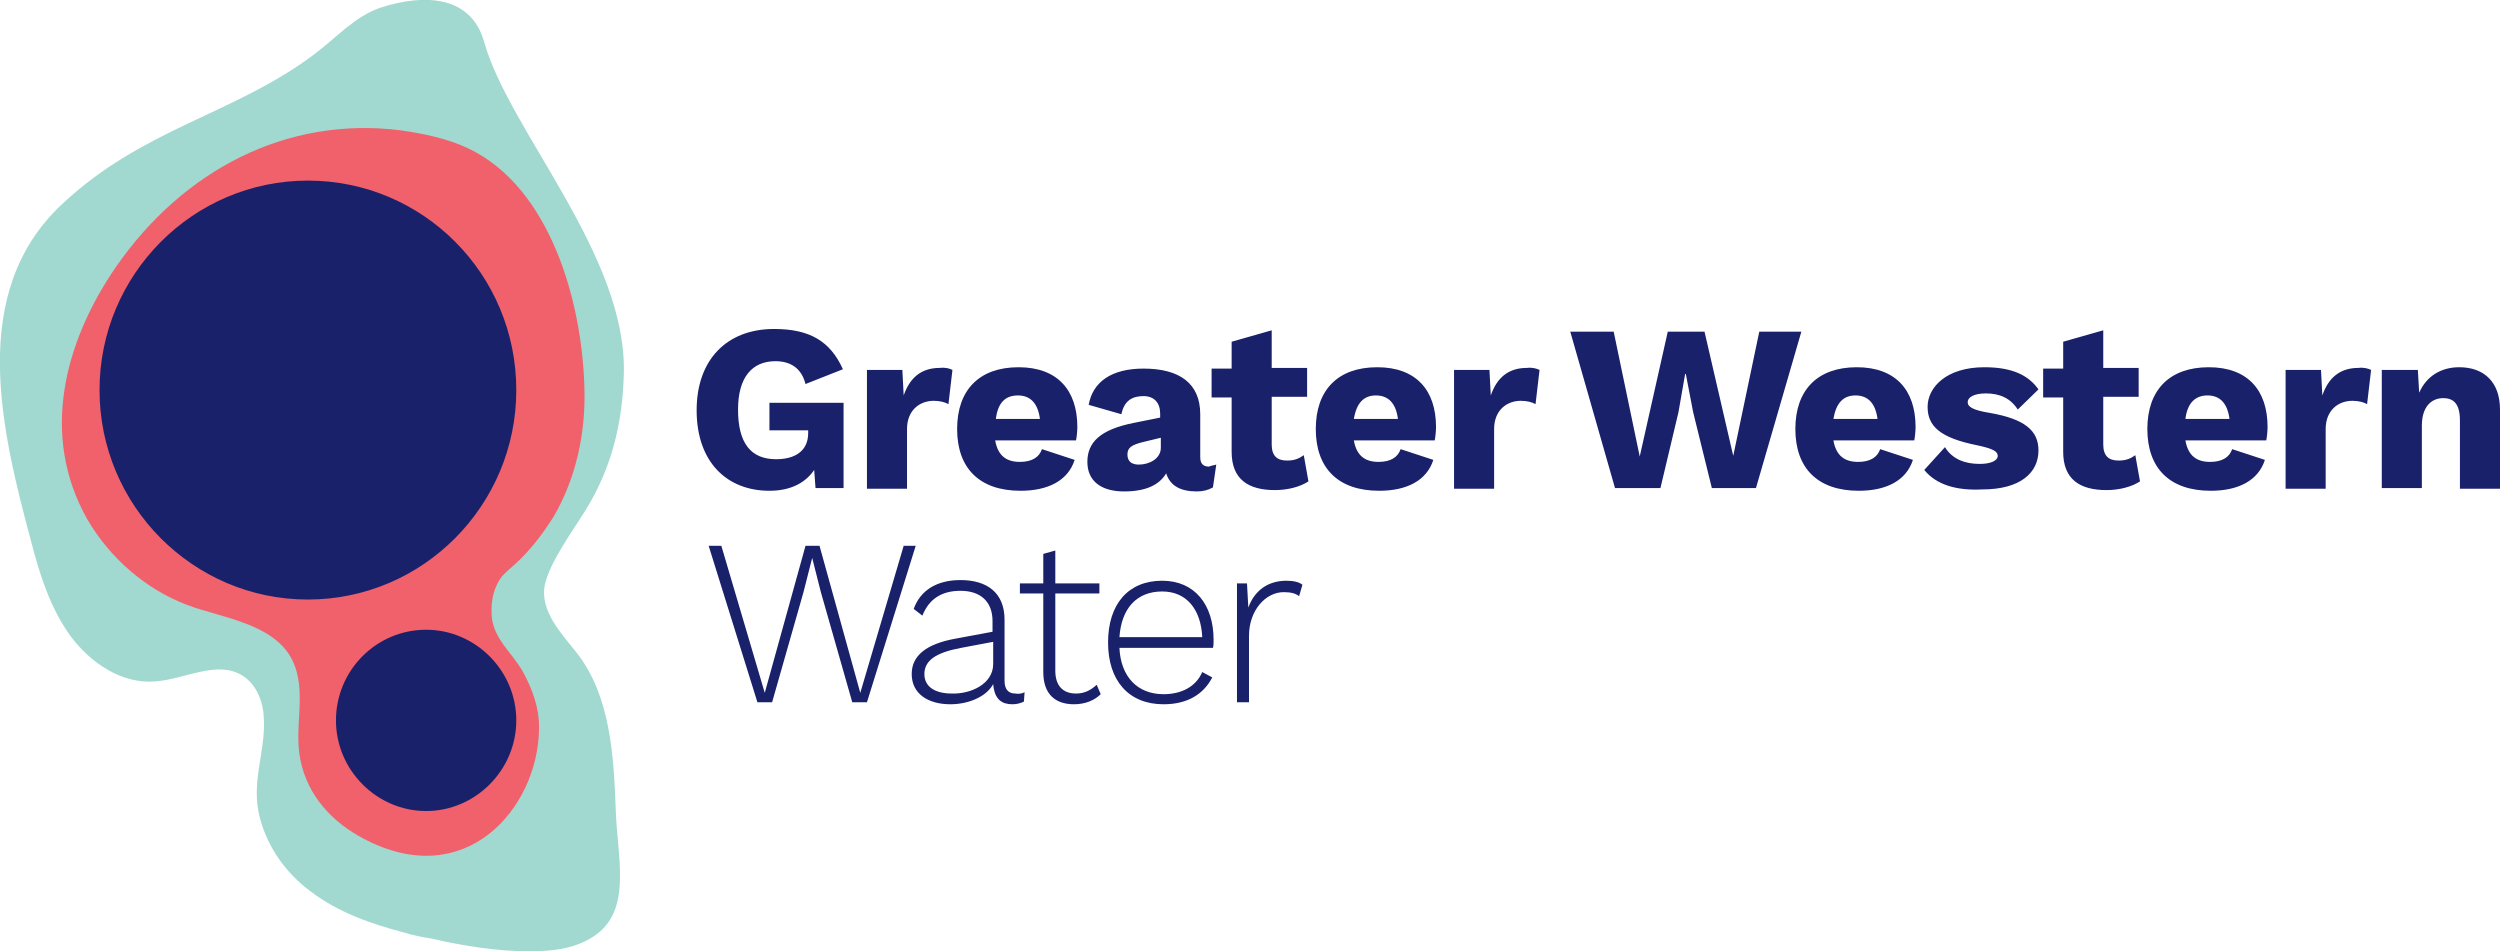
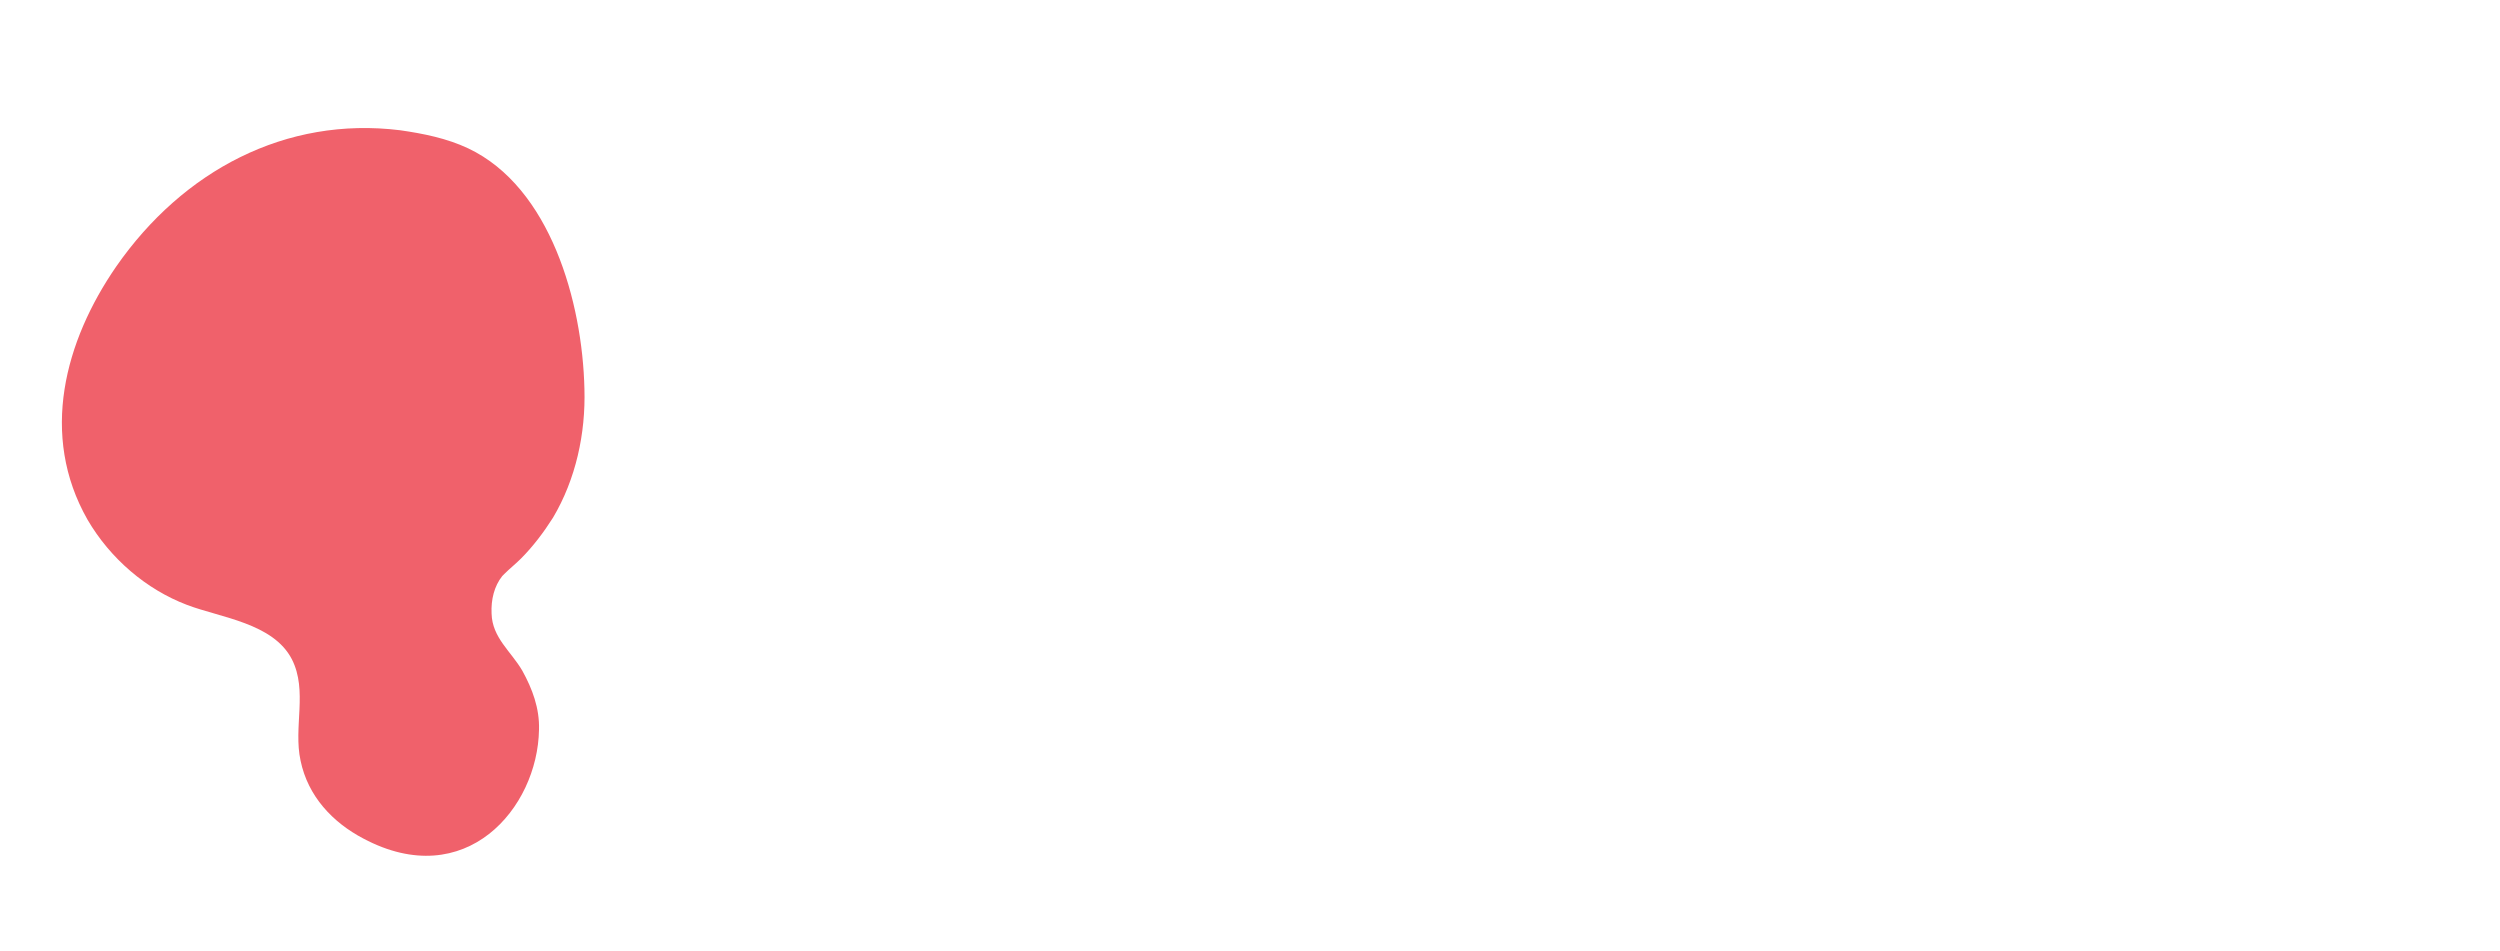
<svg xmlns="http://www.w3.org/2000/svg" width="226" height="86" viewBox="0 0 226 86" fill="none">
-   <path d="M36.529 84.3C33.51 83.511 30.552 82.479 28.016 80.537C25.842 78.899 24.212 76.653 23.487 73.922C22.642 70.645 24.031 68.035 23.85 64.879C23.789 63.422 23.185 61.905 21.978 61.116C19.683 59.599 16.725 61.419 14.008 61.602C11.049 61.844 8.211 59.963 6.4 57.535C4.589 55.047 3.623 52.073 2.838 49.038C0.121 38.903 -2.959 26.461 5.615 18.45C12.921 11.592 21.072 10.378 28.318 4.976C30.371 3.459 32.061 1.456 34.476 0.667C38.461 -0.607 42.628 -0.365 43.775 3.823C46.069 11.895 56.696 23.062 56.394 33.805C56.273 38.357 55.247 42.423 52.892 46.186C51.805 47.946 49.752 50.738 49.269 52.801C48.726 55.229 50.839 57.353 52.167 59.053C55.187 62.937 55.488 68.338 55.669 73.315C55.79 77.321 57.119 82.055 53.979 84.422C52.228 85.757 49.994 85.999 47.881 85.999C44.922 85.999 41.903 85.514 39.005 84.846C38.16 84.725 37.314 84.543 36.529 84.3Z" fill="#A1D9D1" />
  <path d="M45.405 52.073C45.466 52.012 45.526 51.952 45.586 51.891C46.069 51.405 46.613 50.98 47.096 50.495C48.183 49.403 49.149 48.128 49.994 46.793C52.047 43.333 52.953 39.206 52.832 35.14C52.651 27.311 49.753 16.933 42.326 13.412C40.394 12.502 38.281 12.077 36.167 11.774C25.842 10.499 16.544 15.415 10.506 24.094C5.857 30.831 3.562 39.328 7.91 46.975C9.963 50.495 13.223 53.287 16.906 54.683C19.925 55.836 24.695 56.321 26.386 59.599C27.835 62.451 26.506 65.729 27.171 68.763C27.835 71.98 30.069 74.347 32.846 75.803C42.084 80.719 48.605 73.072 48.726 65.971C48.786 64.029 48.122 62.269 47.217 60.63C46.19 58.87 44.5 57.657 44.439 55.472C44.379 54.197 44.681 52.983 45.405 52.073Z" fill="#F0616B" />
-   <path d="M46.673 35.262C46.673 45.701 38.22 54.198 27.835 54.198C17.45 54.198 8.997 45.701 8.997 35.262C8.997 24.823 17.45 16.326 27.835 16.326C38.22 16.326 46.673 24.762 46.673 35.262ZM38.522 56.929C33.994 56.929 30.371 60.631 30.371 65.122C30.371 69.613 34.054 73.316 38.522 73.316C42.99 73.316 46.673 69.613 46.673 65.122C46.673 60.631 42.99 56.929 38.522 56.929ZM76.259 36.476V44.123H73.723L73.603 42.484C72.818 43.637 71.489 44.366 69.557 44.366C65.753 44.366 62.976 41.817 62.976 37.083C62.976 32.531 65.693 29.739 69.98 29.739C73.18 29.739 75.052 30.831 76.199 33.38L72.818 34.716C72.455 33.259 71.429 32.652 70.1 32.652C67.987 32.652 66.719 34.109 66.719 37.022C66.719 40.057 67.867 41.513 70.161 41.513C71.852 41.513 73.059 40.785 73.059 39.146V38.903H69.557V36.415H76.259V36.476ZM86.101 33.441L85.739 36.536C85.437 36.354 84.954 36.233 84.41 36.233C83.142 36.233 81.995 37.083 81.995 38.782V44.184H78.373V33.441H81.573L81.693 35.748C82.237 34.169 83.263 33.259 84.954 33.259C85.497 33.198 85.859 33.32 86.101 33.441ZM97.271 39.814H89.965C90.207 41.21 90.992 41.756 92.199 41.756C93.286 41.756 93.95 41.331 94.192 40.603L97.15 41.574C96.547 43.455 94.735 44.366 92.26 44.366C88.516 44.366 86.524 42.302 86.524 38.782C86.524 35.262 88.516 33.198 92.079 33.198C95.581 33.198 97.392 35.262 97.392 38.6C97.392 38.964 97.332 39.571 97.271 39.814ZM90.026 37.872H94.011C93.83 36.476 93.165 35.748 92.018 35.748C90.871 35.748 90.207 36.415 90.026 37.872ZM109.951 41.999L109.649 44.062C109.226 44.305 108.743 44.426 108.2 44.426C106.751 44.426 105.785 43.941 105.422 42.788C104.819 43.819 103.611 44.426 101.619 44.426C99.505 44.426 98.298 43.455 98.298 41.756C98.298 39.996 99.445 38.843 102.464 38.236L104.879 37.75V37.386C104.879 36.415 104.336 35.808 103.37 35.808C102.343 35.808 101.619 36.233 101.377 37.447L98.418 36.597C98.781 34.534 100.471 33.32 103.37 33.32C106.63 33.32 108.502 34.655 108.502 37.447V41.331C108.502 41.877 108.743 42.181 109.287 42.181C109.589 42.059 109.77 42.059 109.951 41.999ZM104.939 40.481V39.571L103.188 39.996C102.283 40.239 101.92 40.481 101.92 41.088C101.92 41.695 102.283 41.999 102.947 41.999C103.913 41.999 104.939 41.453 104.939 40.481ZM118.283 43.516C117.559 44.002 116.411 44.305 115.264 44.305C112.849 44.305 111.34 43.334 111.34 40.846V35.93H109.528V33.32H111.34V30.892L114.962 29.86V33.259H118.163V35.869H114.962V40.178C114.962 41.21 115.445 41.635 116.351 41.635C117.015 41.635 117.438 41.453 117.861 41.149L118.283 43.516ZM129.695 39.814H122.389C122.631 41.21 123.416 41.756 124.623 41.756C125.71 41.756 126.374 41.331 126.616 40.603L129.574 41.574C128.97 43.455 127.159 44.366 124.683 44.366C120.94 44.366 118.947 42.302 118.947 38.782C118.947 35.262 120.94 33.198 124.502 33.198C128.004 33.198 129.816 35.262 129.816 38.6C129.816 38.964 129.755 39.571 129.695 39.814ZM122.389 37.872H126.374C126.193 36.476 125.529 35.748 124.382 35.748C123.295 35.748 122.631 36.415 122.389 37.872ZM139.175 33.441L138.812 36.536C138.51 36.354 138.027 36.233 137.484 36.233C136.216 36.233 135.069 37.083 135.069 38.782V44.184H131.446V33.441H134.646L134.767 35.748C135.31 34.169 136.337 33.259 138.027 33.259C138.51 33.198 138.933 33.32 139.175 33.441ZM150.103 44.123H145.997L141.952 29.982H145.877L148.231 41.27L150.767 29.982H154.088L156.685 41.21L159.039 29.982H162.843L158.737 44.123H154.752L153.062 37.265L152.398 33.805H152.337L151.733 37.265L150.103 44.123ZM173.047 39.814H165.741C165.983 41.21 166.768 41.756 167.975 41.756C169.062 41.756 169.727 41.331 169.968 40.603L172.927 41.574C172.323 43.455 170.511 44.366 168.036 44.366C164.292 44.366 162.3 42.302 162.3 38.782C162.3 35.262 164.292 33.198 167.855 33.198C171.357 33.198 173.168 35.262 173.168 38.6C173.168 38.964 173.108 39.571 173.047 39.814ZM165.741 37.872H169.727C169.545 36.476 168.881 35.748 167.734 35.748C166.647 35.748 165.983 36.415 165.741 37.872ZM173.953 42.484L175.825 40.421C176.489 41.513 177.636 41.938 178.965 41.938C179.991 41.938 180.595 41.635 180.595 41.21C180.595 40.785 180.112 40.542 178.663 40.239C175.402 39.571 174.255 38.539 174.255 36.779C174.255 35.019 175.946 33.198 179.387 33.198C181.923 33.198 183.372 33.927 184.278 35.201L182.406 37.022C181.742 35.99 180.776 35.565 179.508 35.565C178.421 35.565 177.878 35.93 177.878 36.354C177.878 36.779 178.361 37.083 179.87 37.325C183.01 37.872 184.278 38.903 184.278 40.724C184.278 42.727 182.648 44.244 179.206 44.244C176.851 44.366 175.04 43.819 173.953 42.484ZM193.456 43.516C192.731 44.002 191.584 44.305 190.437 44.305C188.021 44.305 186.512 43.334 186.512 40.846V35.93H184.701V33.32H186.512V30.892L190.135 29.86V33.259H193.335V35.869H190.135V40.178C190.135 41.21 190.618 41.635 191.523 41.635C192.188 41.635 192.61 41.453 193.033 41.149L193.456 43.516ZM204.867 39.814H197.561C197.803 41.21 198.588 41.756 199.795 41.756C200.882 41.756 201.546 41.331 201.788 40.603L204.747 41.574C204.143 43.455 202.331 44.366 199.856 44.366C196.112 44.366 194.12 42.302 194.12 38.782C194.12 35.262 196.112 33.198 199.675 33.198C203.177 33.198 204.988 35.262 204.988 38.6C204.988 38.964 204.928 39.571 204.867 39.814ZM197.561 37.872H201.546C201.365 36.476 200.701 35.748 199.554 35.748C198.467 35.748 197.743 36.415 197.561 37.872ZM214.347 33.441L213.985 36.536C213.683 36.354 213.2 36.233 212.656 36.233C211.388 36.233 210.241 37.083 210.241 38.782V44.184H206.618V33.441H209.818L209.939 35.748C210.483 34.169 211.509 33.259 213.2 33.259C213.683 33.198 214.105 33.32 214.347 33.441ZM226 37.022V44.184H222.377V37.993C222.377 36.476 221.774 35.99 220.868 35.99C219.841 35.99 218.936 36.719 218.936 38.479V44.123H215.313V33.441H218.573L218.694 35.505C219.358 33.987 220.687 33.198 222.317 33.198C224.551 33.198 226 34.534 226 37.022ZM69.799 63.483H68.47L64.063 49.342H65.21L69.134 62.634L72.818 49.342H74.085L77.769 62.634L81.693 49.342H82.78L78.373 63.483H77.044L74.206 53.53L73.421 50.435L72.636 53.53L69.799 63.483ZM92.622 62.573L92.562 63.423C92.32 63.544 91.958 63.666 91.535 63.666C90.629 63.666 89.905 63.301 89.784 61.845C89.12 63.059 87.429 63.666 85.92 63.666C83.867 63.666 82.418 62.695 82.418 60.934C82.418 59.296 83.686 58.203 86.463 57.718L89.724 57.111V56.14C89.724 54.441 88.697 53.409 86.826 53.409C85.135 53.409 83.988 54.137 83.384 55.654L82.599 55.047C83.203 53.348 84.712 52.438 86.826 52.438C89.241 52.438 90.811 53.591 90.811 56.019V61.541C90.811 62.33 91.173 62.695 91.777 62.695C92.079 62.755 92.441 62.695 92.622 62.573ZM89.784 60.024V58.021L86.886 58.568C84.592 58.992 83.565 59.721 83.565 60.934C83.565 62.088 84.531 62.695 86.041 62.695C87.731 62.755 89.784 61.845 89.784 60.024ZM99.505 62.755C98.962 63.301 98.117 63.666 97.09 63.666C95.4 63.666 94.313 62.755 94.313 60.752V53.651H92.199V52.741H94.313V50.071L95.4 49.767V52.741H99.385V53.651H95.4V60.631C95.4 61.966 96.064 62.695 97.271 62.695C98.056 62.695 98.6 62.391 99.143 61.906L99.505 62.755ZM109.649 58.568H101.196C101.317 61.177 102.826 62.755 105.181 62.755C106.872 62.755 108.14 62.027 108.683 60.752L109.589 61.238C108.804 62.755 107.355 63.666 105.181 63.666C102.041 63.666 100.169 61.541 100.169 58.082C100.169 54.623 101.981 52.498 105.06 52.498C108.019 52.498 109.709 54.683 109.709 57.839C109.709 58.143 109.709 58.386 109.649 58.568ZM101.196 57.596H108.683C108.562 55.047 107.234 53.469 105.06 53.469C102.766 53.469 101.377 54.987 101.196 57.596ZM117.74 52.862L117.438 53.894C117.136 53.651 116.713 53.53 116.049 53.53C114.419 53.53 112.91 55.169 112.91 57.475V63.483H111.823V52.741H112.728L112.849 54.926C113.393 53.409 114.6 52.498 116.291 52.498C116.955 52.498 117.438 52.62 117.74 52.862Z" fill="#1A216B" />
</svg>